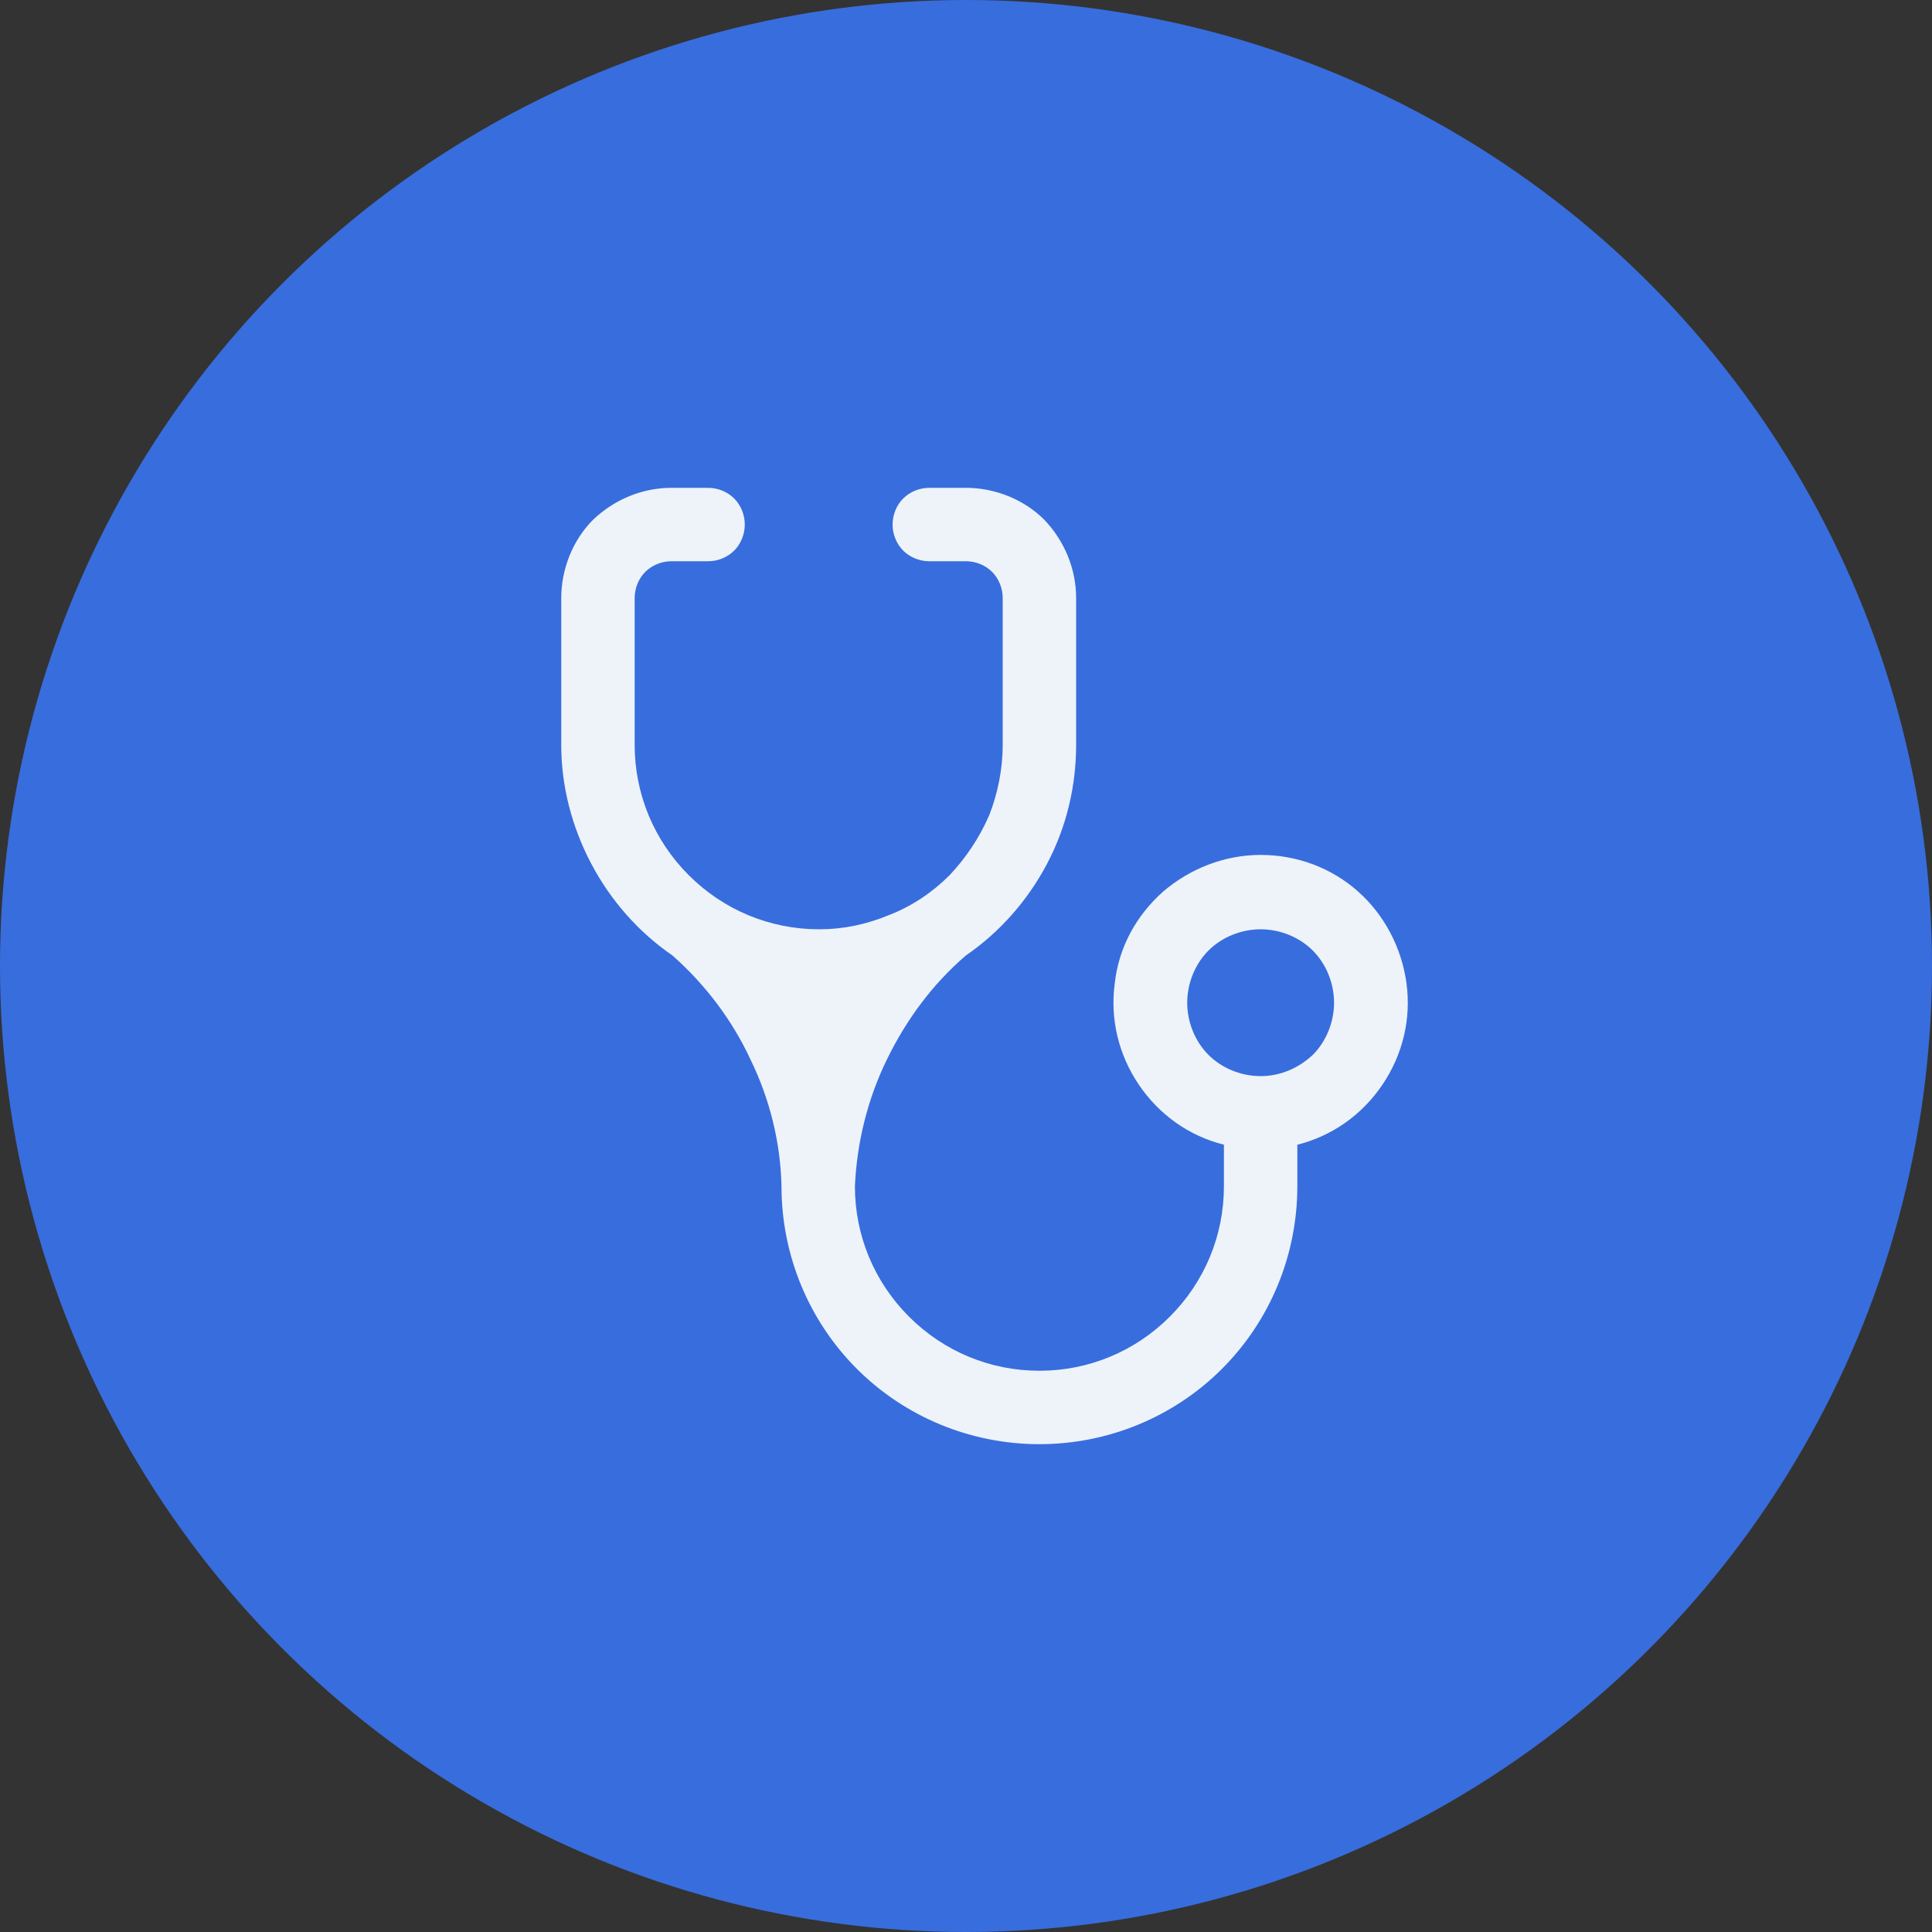
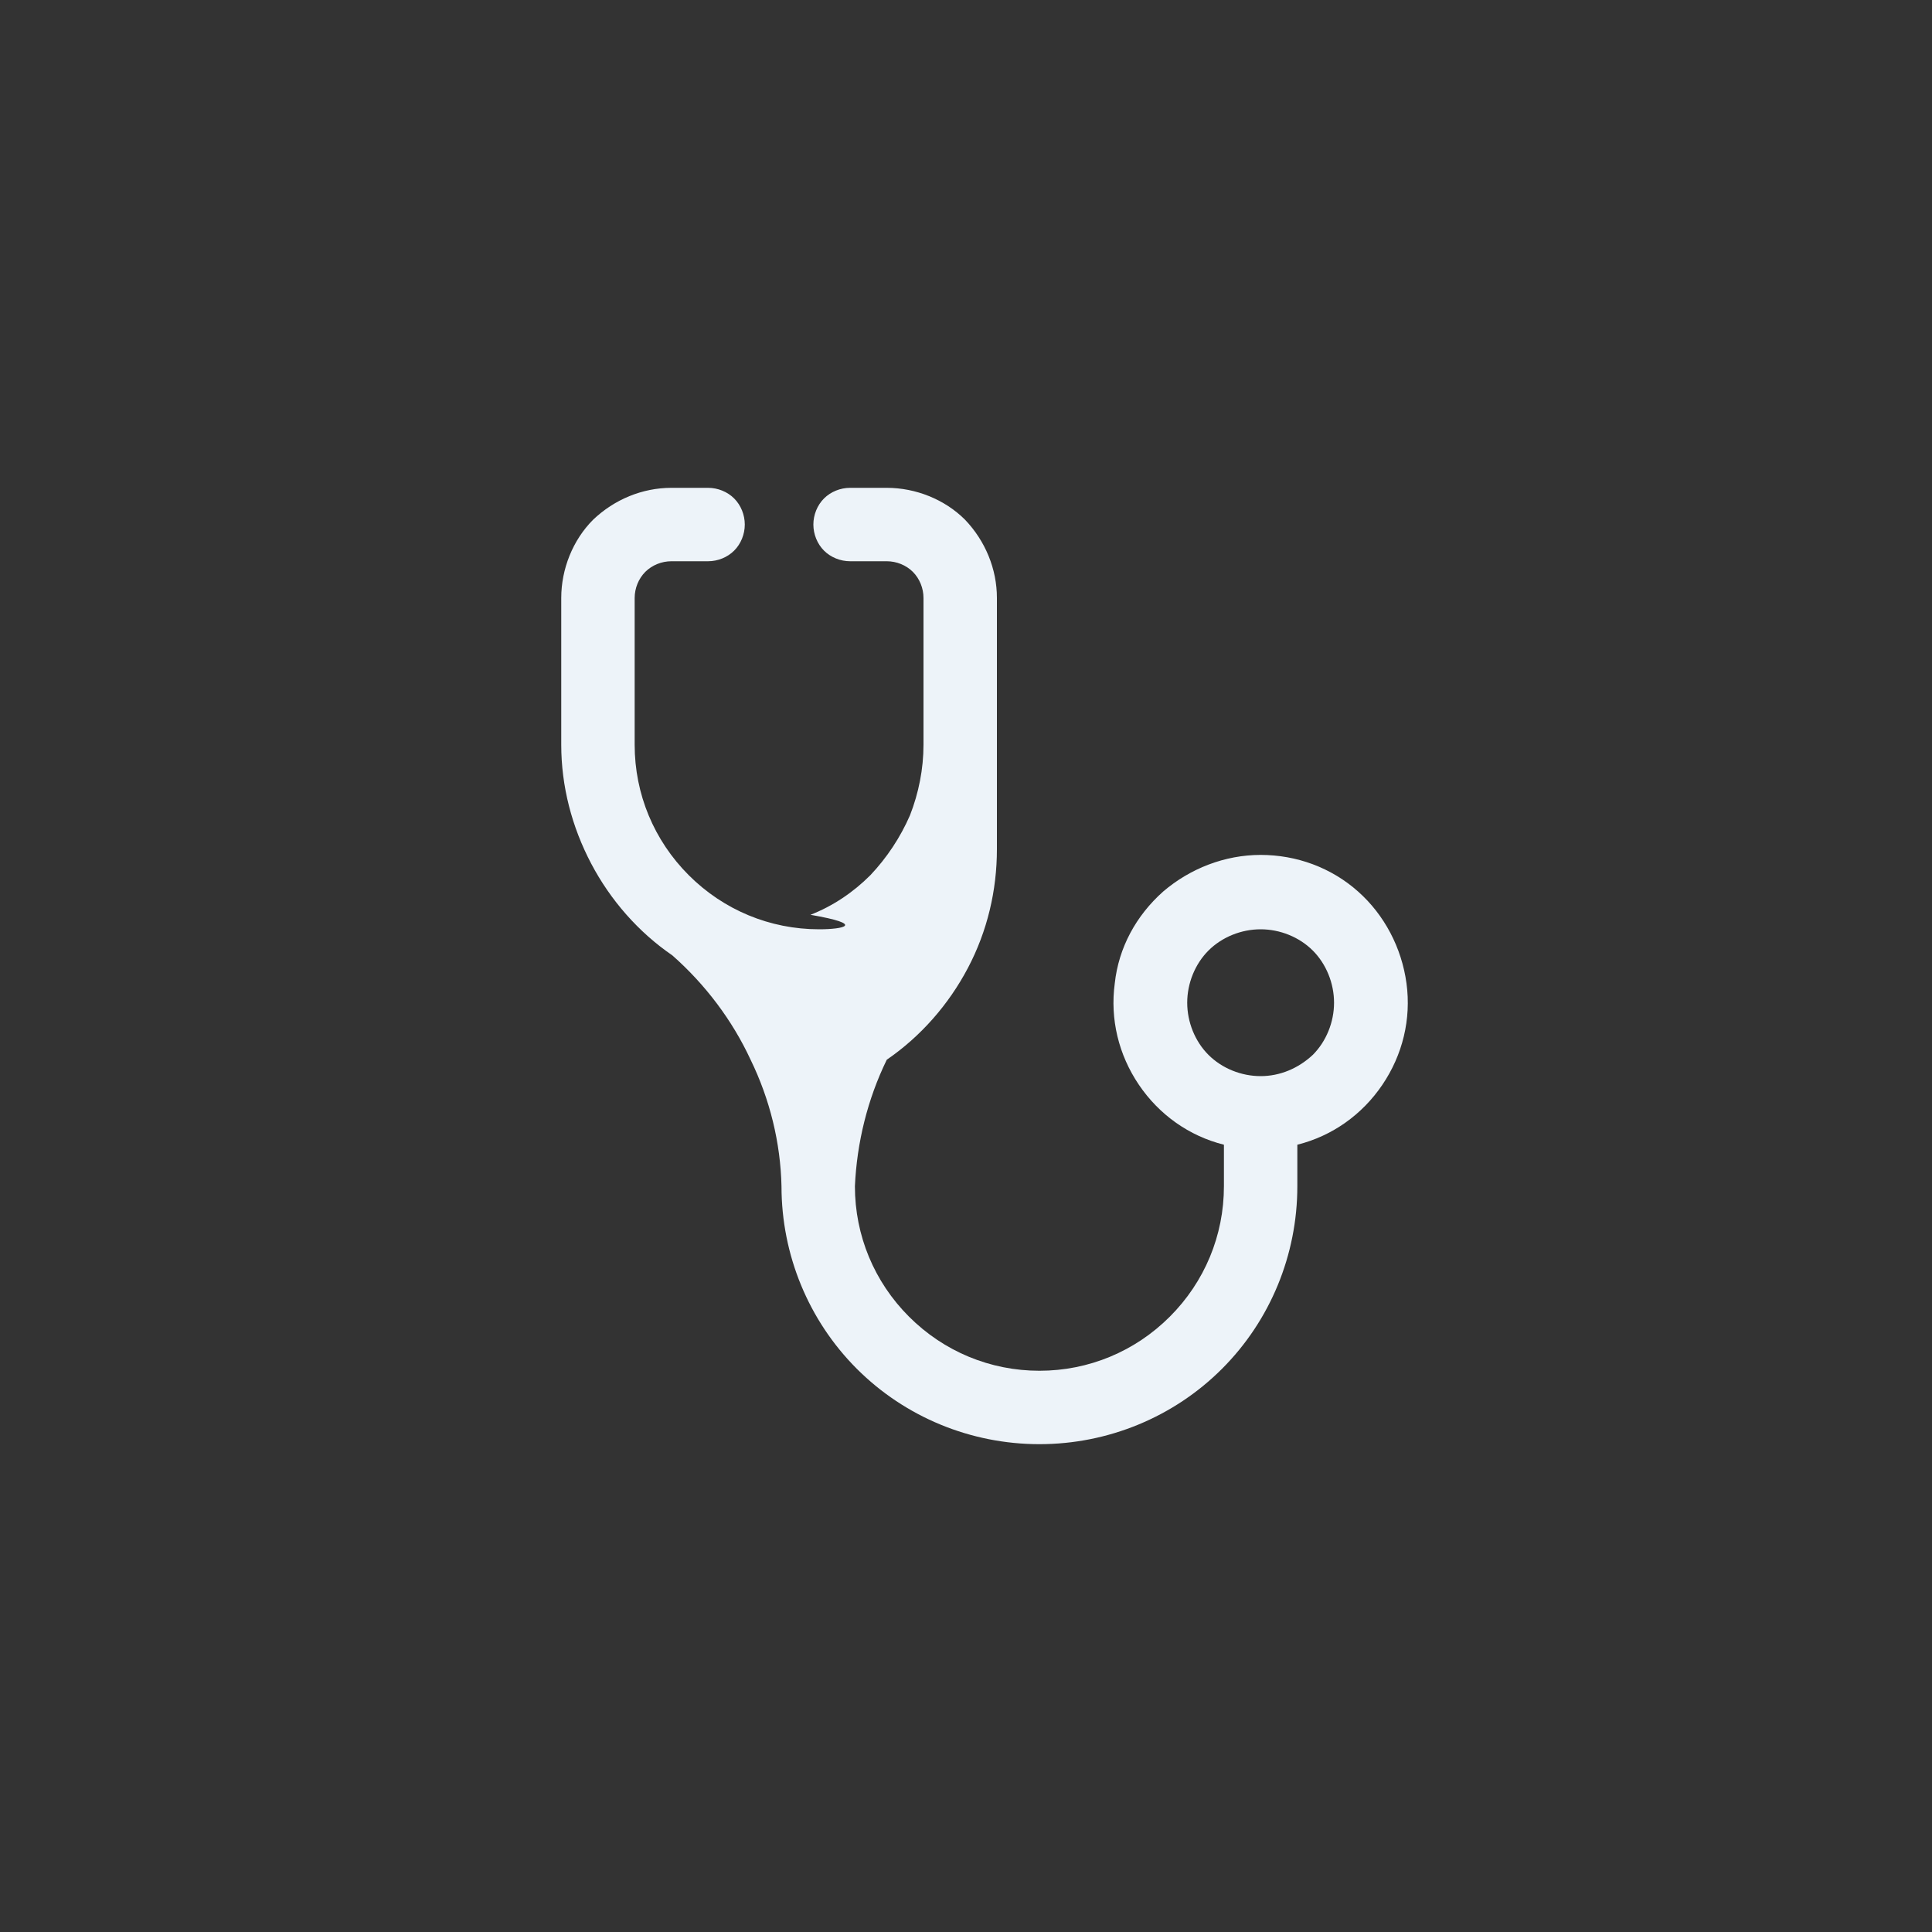
<svg xmlns="http://www.w3.org/2000/svg" version="1.1" id="Layer_1" x="0px" y="0px" viewBox="0 0 200 200" style="enable-background:new 0 0 200 200;" xml:space="preserve">
  <rect x="0" y="0" width="200" height="200" fill="#333333" stroke="none" />
  <style type="text/css">
	.st0{fill:#386DDD;}
	.st1{fill:#EDF3F9;}
</style>
  <g>
-     <circle class="st0" cx="100" cy="100" r="100" />
-     <path class="st1" d="M84.8,96.2c-5.1,0-9.9-2-13.5-5.6c-3.6-3.6-5.6-8.4-5.6-13.5V61.9c0-1,0.4-2,1.1-2.7c0.7-0.7,1.7-1.1,2.7-1.1   h3.8c1,0,2-0.4,2.7-1.1c0.7-0.7,1.1-1.7,1.1-2.7c0-1-0.4-2-1.1-2.7c-0.7-0.7-1.7-1.1-2.7-1.1h-3.8c-3,0-5.9,1.2-8.1,3.3   c-2.1,2.1-3.3,5.1-3.3,8.1v15.2c0,4.3,1.1,8.5,3.1,12.3c2,3.8,4.9,7.1,8.4,9.5c3.4,3,6.2,6.7,8.1,10.8c2,4.1,3.1,8.6,3.2,13.1   c0,7.1,2.8,13.9,7.8,18.9c5,5,11.8,7.8,18.9,7.8c7.1,0,13.9-2.8,18.9-7.8c5-5,7.8-11.8,7.8-18.9v-4.3c3.6-0.9,6.7-3.1,8.8-6.2   c2.1-3.1,3-6.8,2.5-10.5c-0.5-3.7-2.3-7.1-5-9.5c-2.8-2.5-6.4-3.8-10.1-3.8c-3.7,0-7.3,1.4-10.1,3.8c-2.8,2.5-4.6,5.8-5,9.5   c-0.5,3.7,0.4,7.4,2.5,10.5c2.1,3.1,5.2,5.3,8.8,6.2v4.3c0,5.1-2,9.9-5.6,13.5c-3.6,3.6-8.4,5.6-13.5,5.6c-5.1,0-9.9-2-13.5-5.6   c-3.6-3.6-5.6-8.4-5.6-13.5c0.2-4.5,1.3-9,3.3-13.1c2-4.1,4.7-7.8,8.2-10.8c3.5-2.4,6.4-5.7,8.4-9.5c2-3.8,3-8,3-12.3V61.9   c0-3-1.2-5.9-3.3-8.1c-2.1-2.1-5.1-3.3-8.1-3.3h-3.8c-1,0-2,0.4-2.7,1.1c-0.7,0.7-1.1,1.7-1.1,2.7c0,1,0.4,2,1.1,2.7   c0.7,0.7,1.7,1.1,2.7,1.1h3.8c1,0,2,0.4,2.7,1.1c0.7,0.7,1.1,1.7,1.1,2.7v15.2c0,2.5-0.5,5-1.4,7.3c-1,2.3-2.4,4.4-4.1,6.2   c-1.8,1.8-3.9,3.2-6.2,4.1C89.7,95.7,87.3,96.2,84.8,96.2z M130.5,111.4c-2,0-4-0.8-5.4-2.2c-1.4-1.4-2.2-3.4-2.2-5.4   c0-2,0.8-4,2.2-5.4c1.4-1.4,3.4-2.2,5.4-2.2c2,0,4,0.8,5.4,2.2c1.4,1.4,2.2,3.4,2.2,5.4c0,2-0.8,4-2.2,5.4   C134.4,110.6,132.5,111.4,130.5,111.4z" />
+     <path class="st1" d="M84.8,96.2c-5.1,0-9.9-2-13.5-5.6c-3.6-3.6-5.6-8.4-5.6-13.5V61.9c0-1,0.4-2,1.1-2.7c0.7-0.7,1.7-1.1,2.7-1.1   h3.8c1,0,2-0.4,2.7-1.1c0.7-0.7,1.1-1.7,1.1-2.7c0-1-0.4-2-1.1-2.7c-0.7-0.7-1.7-1.1-2.7-1.1h-3.8c-3,0-5.9,1.2-8.1,3.3   c-2.1,2.1-3.3,5.1-3.3,8.1v15.2c0,4.3,1.1,8.5,3.1,12.3c2,3.8,4.9,7.1,8.4,9.5c3.4,3,6.2,6.7,8.1,10.8c2,4.1,3.1,8.6,3.2,13.1   c0,7.1,2.8,13.9,7.8,18.9c5,5,11.8,7.8,18.9,7.8c7.1,0,13.9-2.8,18.9-7.8c5-5,7.8-11.8,7.8-18.9v-4.3c3.6-0.9,6.7-3.1,8.8-6.2   c2.1-3.1,3-6.8,2.5-10.5c-0.5-3.7-2.3-7.1-5-9.5c-2.8-2.5-6.4-3.8-10.1-3.8c-3.7,0-7.3,1.4-10.1,3.8c-2.8,2.5-4.6,5.8-5,9.5   c-0.5,3.7,0.4,7.4,2.5,10.5c2.1,3.1,5.2,5.3,8.8,6.2v4.3c0,5.1-2,9.9-5.6,13.5c-3.6,3.6-8.4,5.6-13.5,5.6c-5.1,0-9.9-2-13.5-5.6   c-3.6-3.6-5.6-8.4-5.6-13.5c0.2-4.5,1.3-9,3.3-13.1c3.5-2.4,6.4-5.7,8.4-9.5c2-3.8,3-8,3-12.3V61.9   c0-3-1.2-5.9-3.3-8.1c-2.1-2.1-5.1-3.3-8.1-3.3h-3.8c-1,0-2,0.4-2.7,1.1c-0.7,0.7-1.1,1.7-1.1,2.7c0,1,0.4,2,1.1,2.7   c0.7,0.7,1.7,1.1,2.7,1.1h3.8c1,0,2,0.4,2.7,1.1c0.7,0.7,1.1,1.7,1.1,2.7v15.2c0,2.5-0.5,5-1.4,7.3c-1,2.3-2.4,4.4-4.1,6.2   c-1.8,1.8-3.9,3.2-6.2,4.1C89.7,95.7,87.3,96.2,84.8,96.2z M130.5,111.4c-2,0-4-0.8-5.4-2.2c-1.4-1.4-2.2-3.4-2.2-5.4   c0-2,0.8-4,2.2-5.4c1.4-1.4,3.4-2.2,5.4-2.2c2,0,4,0.8,5.4,2.2c1.4,1.4,2.2,3.4,2.2,5.4c0,2-0.8,4-2.2,5.4   C134.4,110.6,132.5,111.4,130.5,111.4z" />
  </g>
</svg>